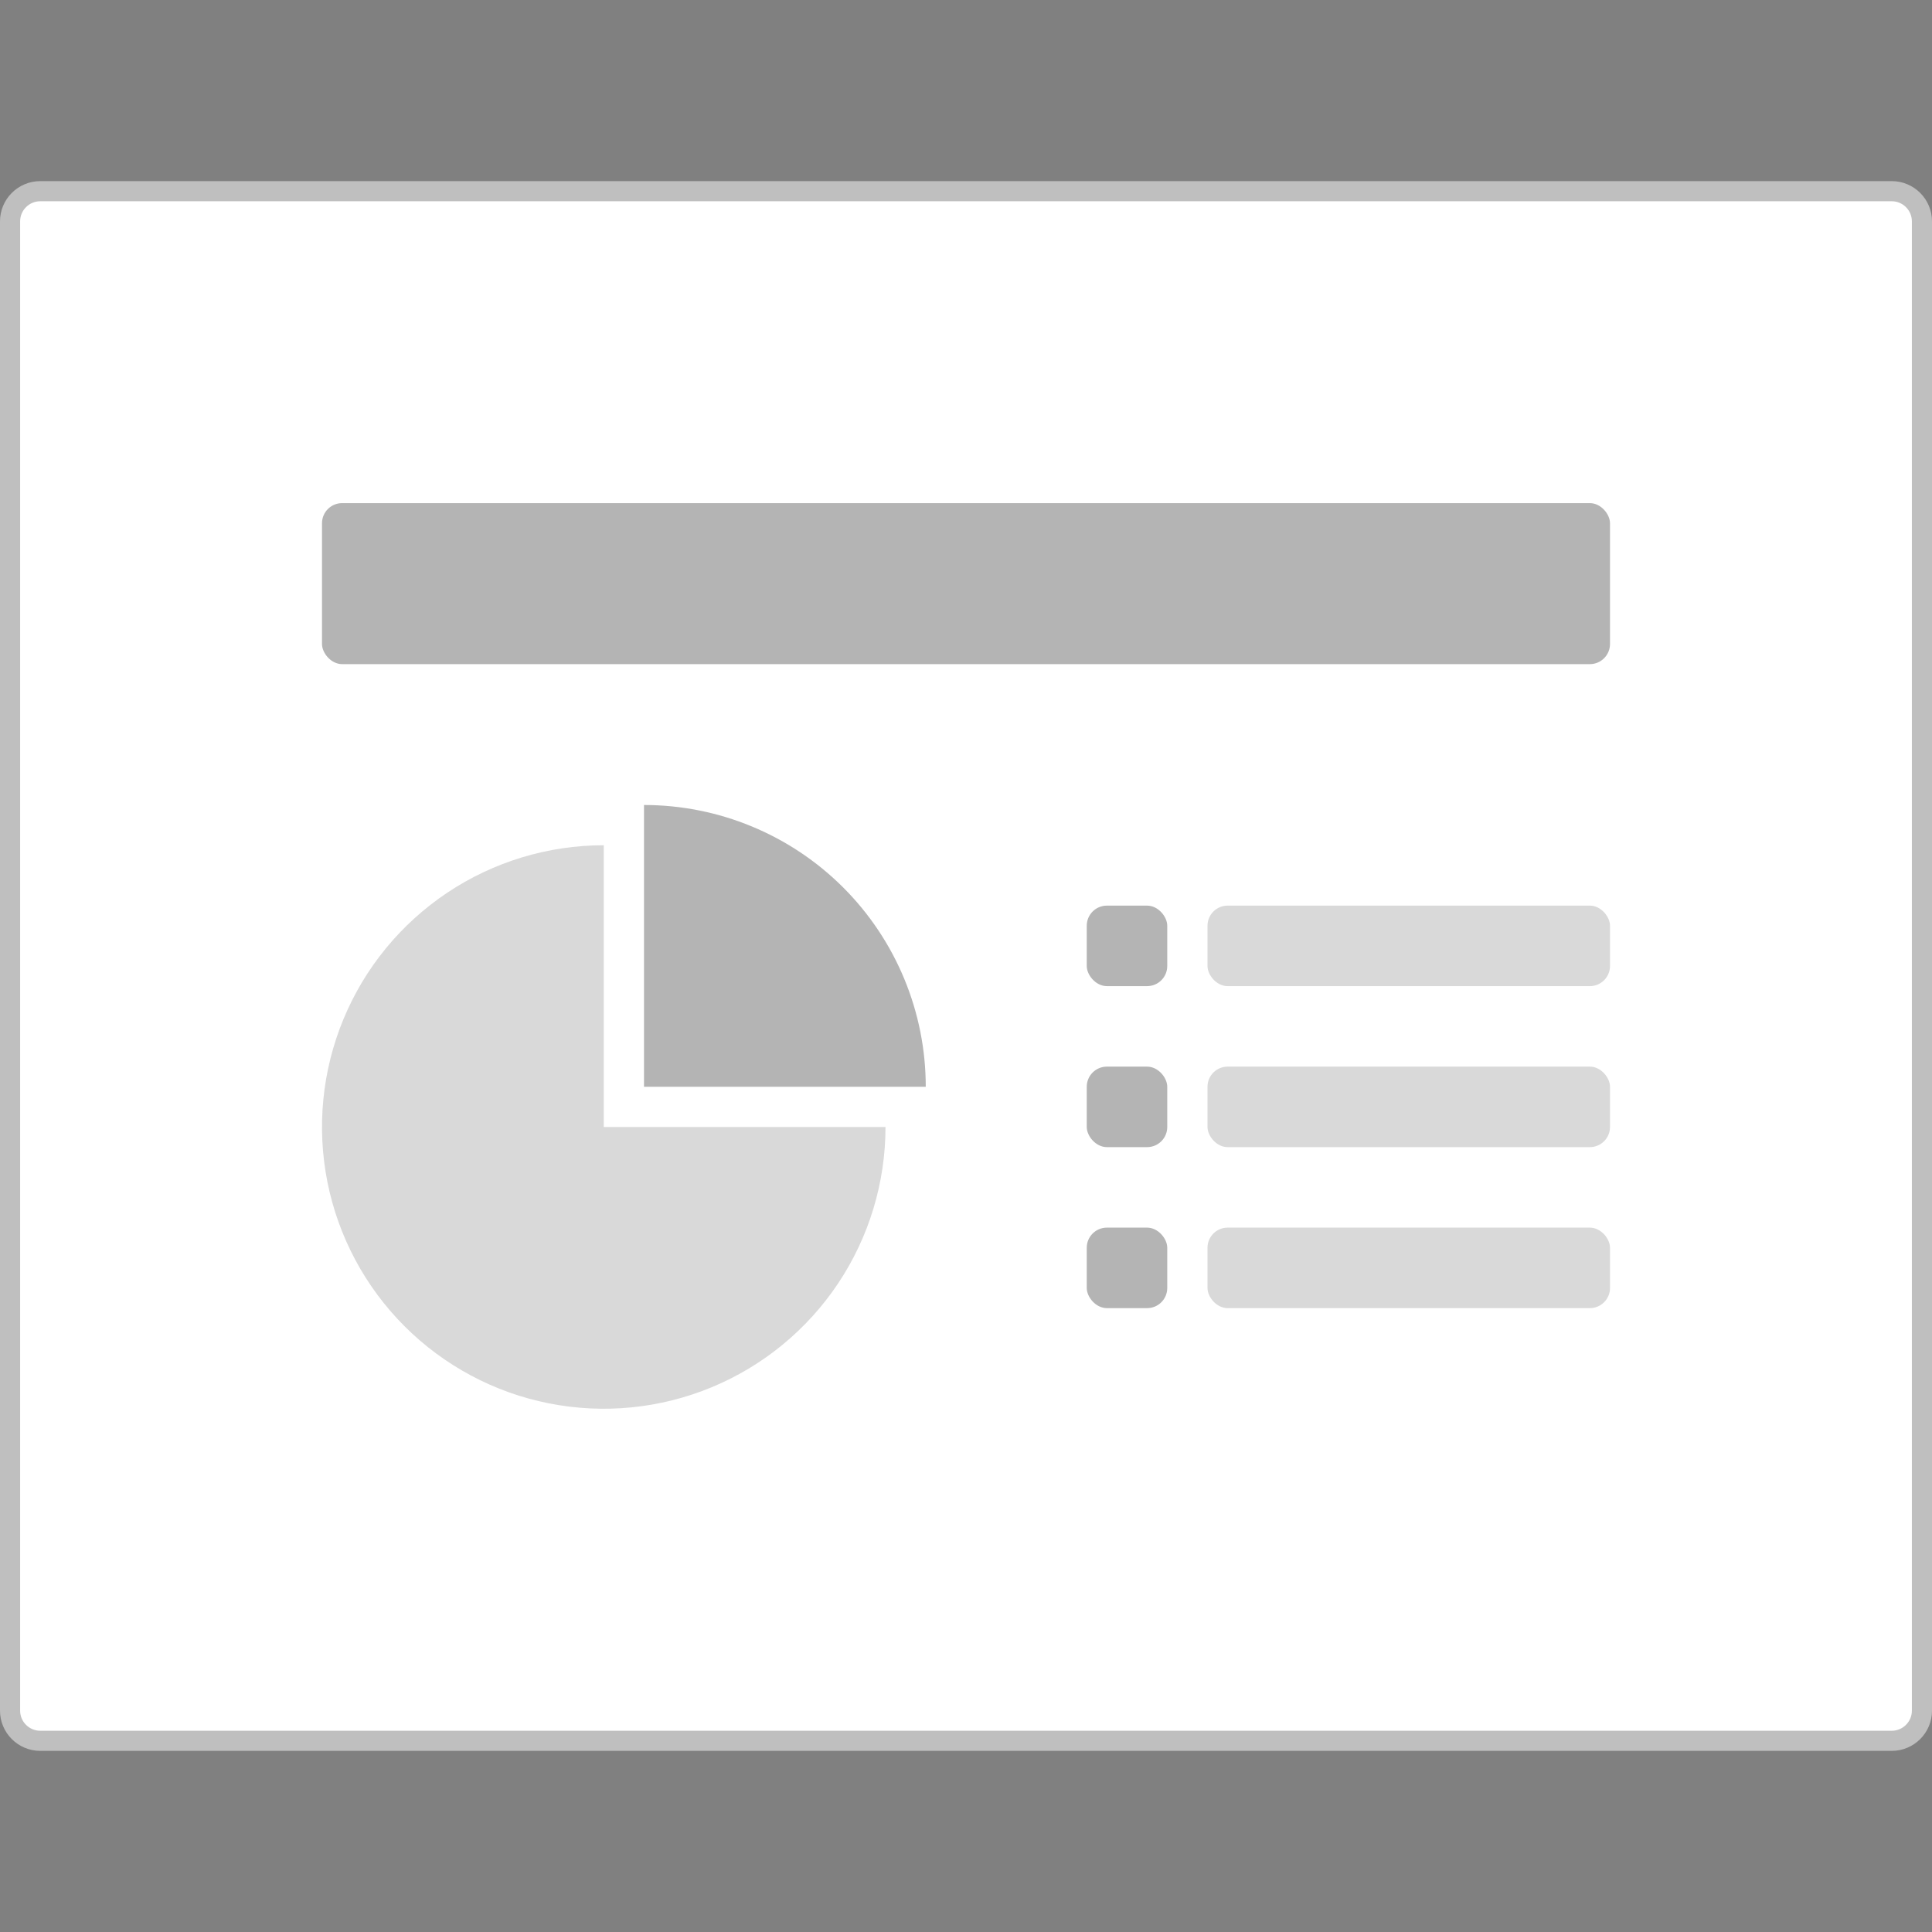
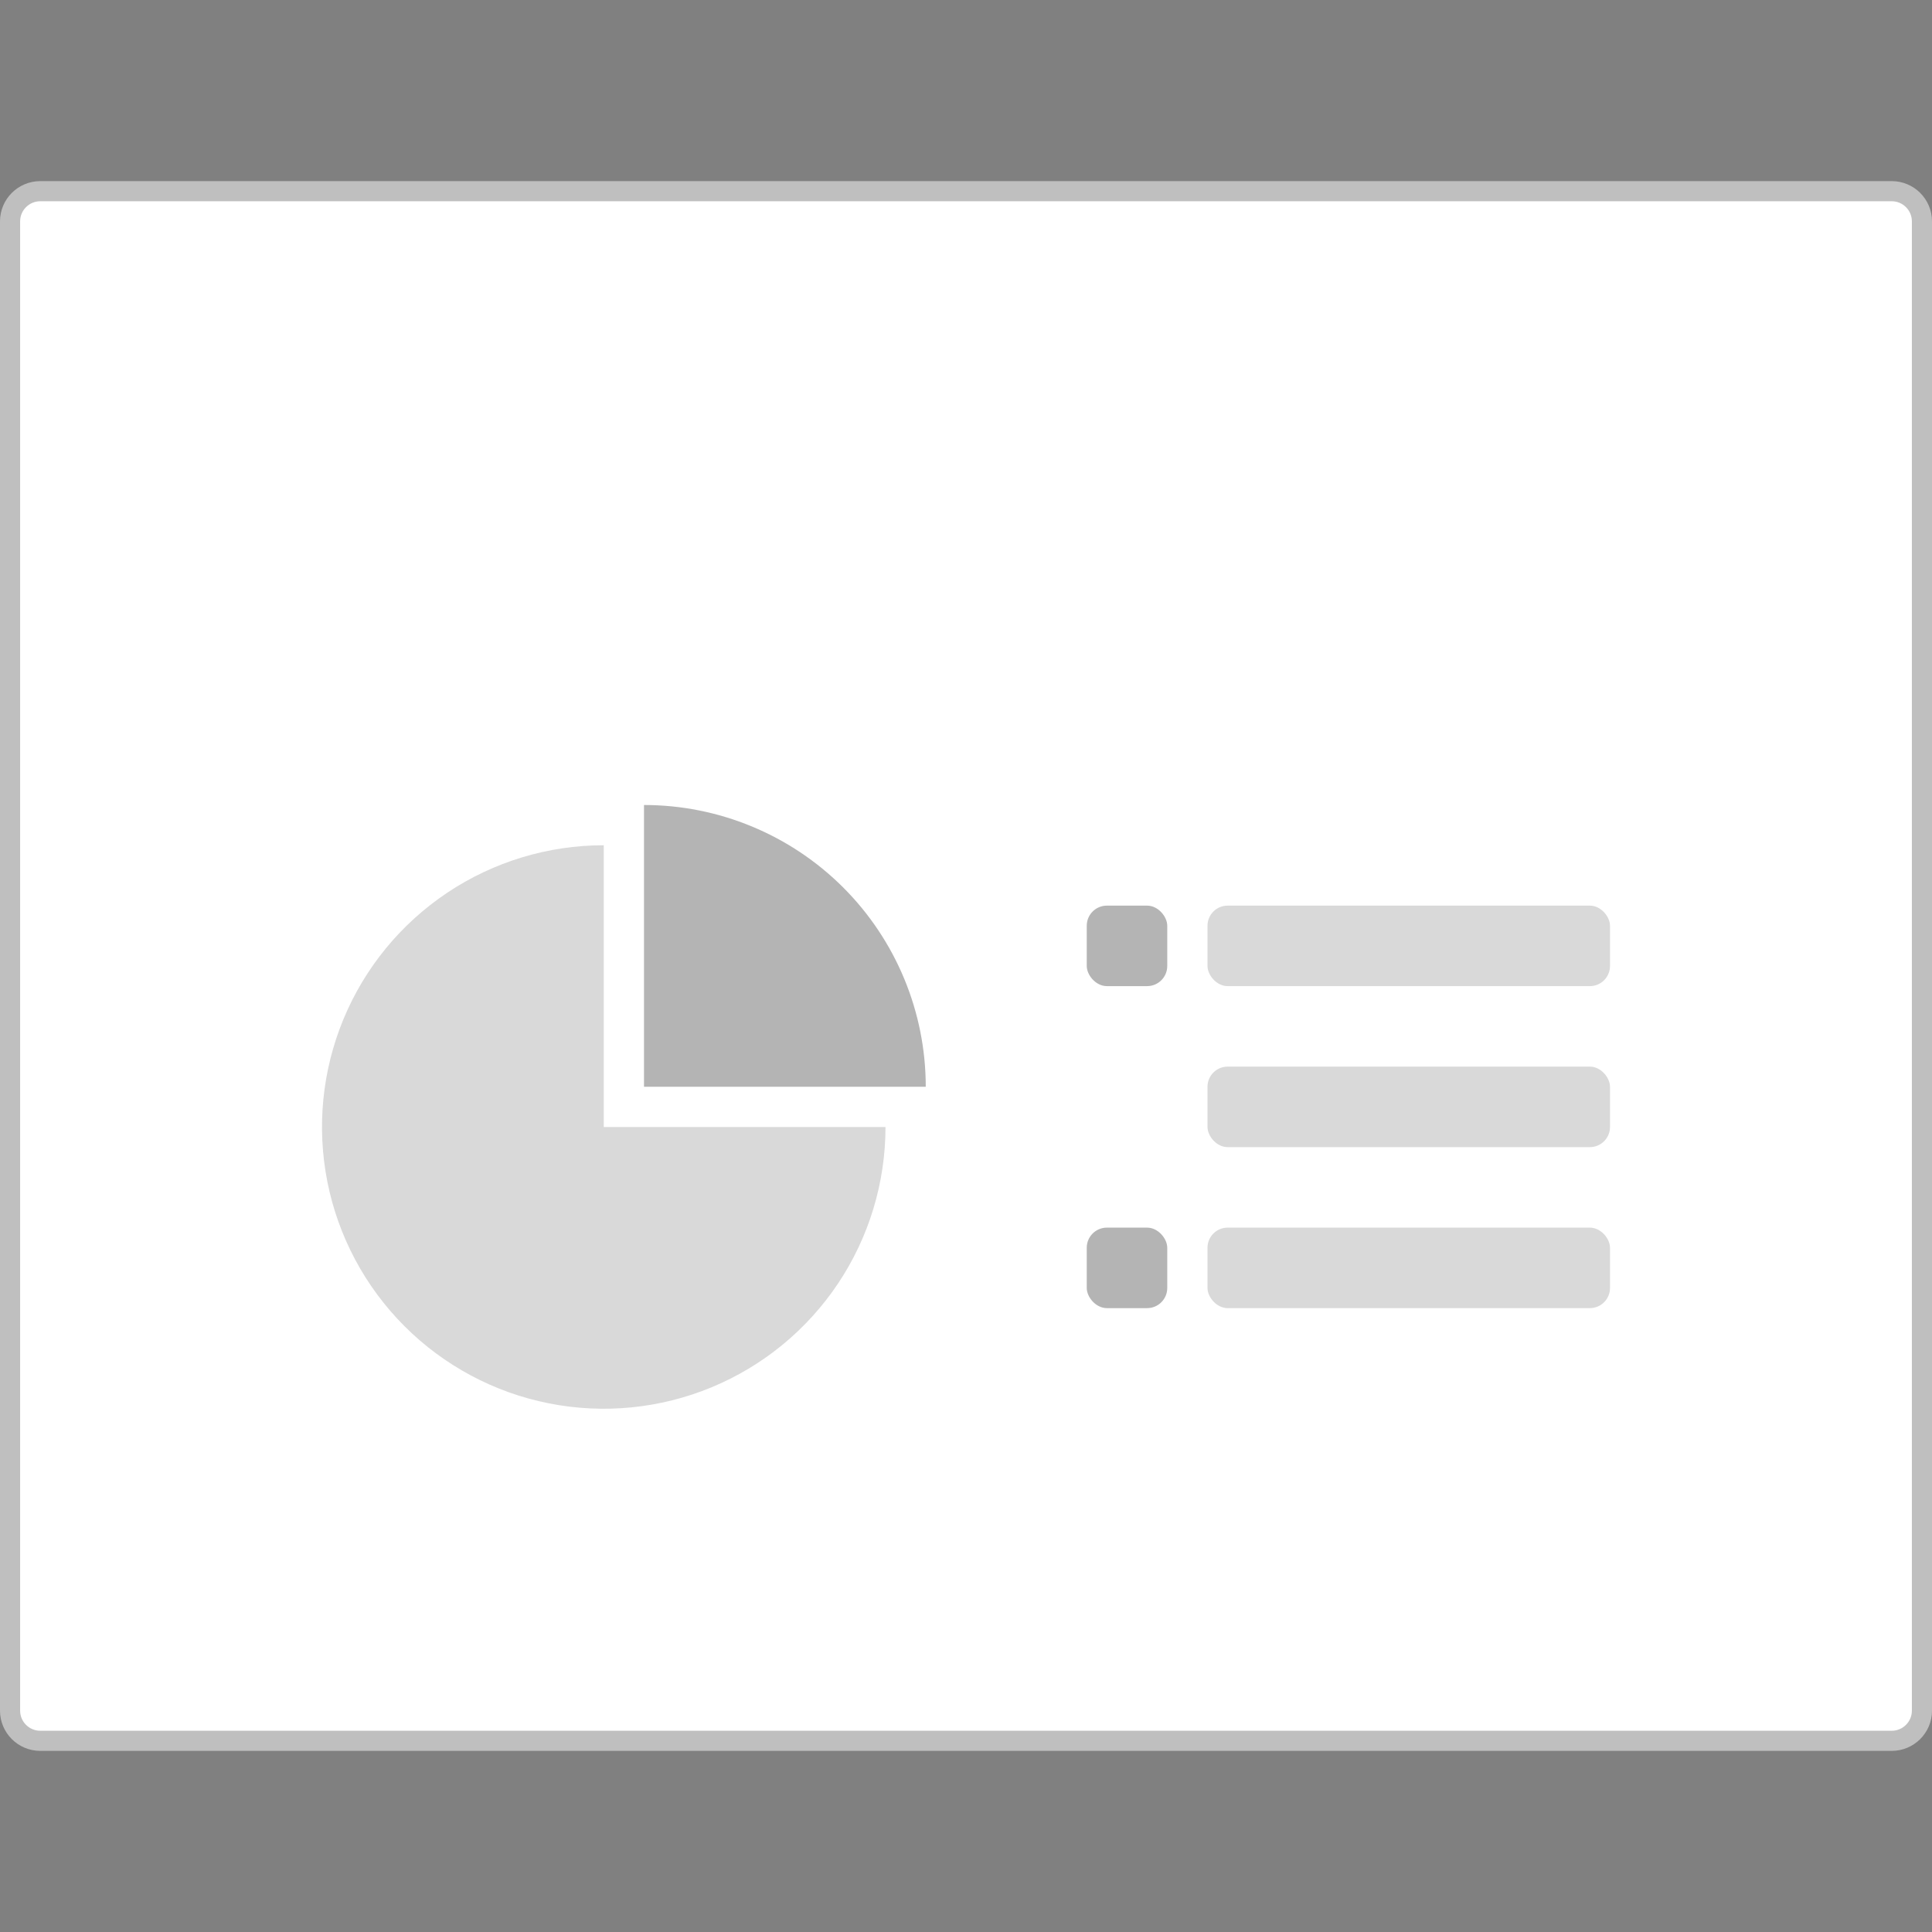
<svg xmlns="http://www.w3.org/2000/svg" fill="none" height="96" viewBox="0 0 96 96" width="96">
  <rect x="0" y="0" width="96" height="96" fill="#808080" stroke="none" />
  <path d="M94 9.5C94.828 9.5 95.5 10.172 95.5 11L95.5 85C95.5 85.828 94.828 86.5 94 86.5L2 86.5C1.172 86.5 0.5 85.828 0.5 85L0.5 11C0.5 10.172 1.172 9.5 2 9.5L94 9.5Z" fill="white" stroke="#BFBFBF" />
-   <rect opacity="0.4" x="16" y="25" width="64" height="8" rx="1" fill="#444444" />
  <rect opacity="0.4" x="54" y="45" width="4" height="4" rx="1" fill="#444444" />
-   <rect opacity="0.4" x="54" y="53" width="4" height="4" rx="1" fill="#444444" />
  <rect opacity="0.4" x="54" y="61" width="4" height="4" rx="1" fill="#444444" />
  <rect opacity="0.2" x="60" y="45" width="20" height="4" rx="1" fill="#444444" />
  <rect opacity="0.2" x="60" y="53" width="20" height="4" rx="1" fill="#444444" />
  <rect opacity="0.2" x="60" y="61" width="20" height="4" rx="1" fill="#444444" />
  <path opacity="0.2" d="M44 56C44 58.769 43.179 61.476 41.641 63.778C40.102 66.08 37.916 67.875 35.358 68.934C32.799 69.994 29.985 70.271 27.269 69.731C24.553 69.191 22.058 67.857 20.101 65.9C18.143 63.942 16.809 61.447 16.269 58.731C15.729 56.016 16.006 53.201 17.066 50.642C18.125 48.084 19.92 45.898 22.222 44.359C24.524 42.821 27.231 42 30 42V56H44Z" fill="#444444" />
  <path opacity="0.4" d="M32 40C33.839 40 35.659 40.362 37.358 41.066C39.056 41.769 40.599 42.8 41.9 44.1C43.2 45.401 44.231 46.944 44.934 48.642C45.638 50.341 46 52.161 46 54L32 54L32 40Z" fill="#444444" />
</svg>